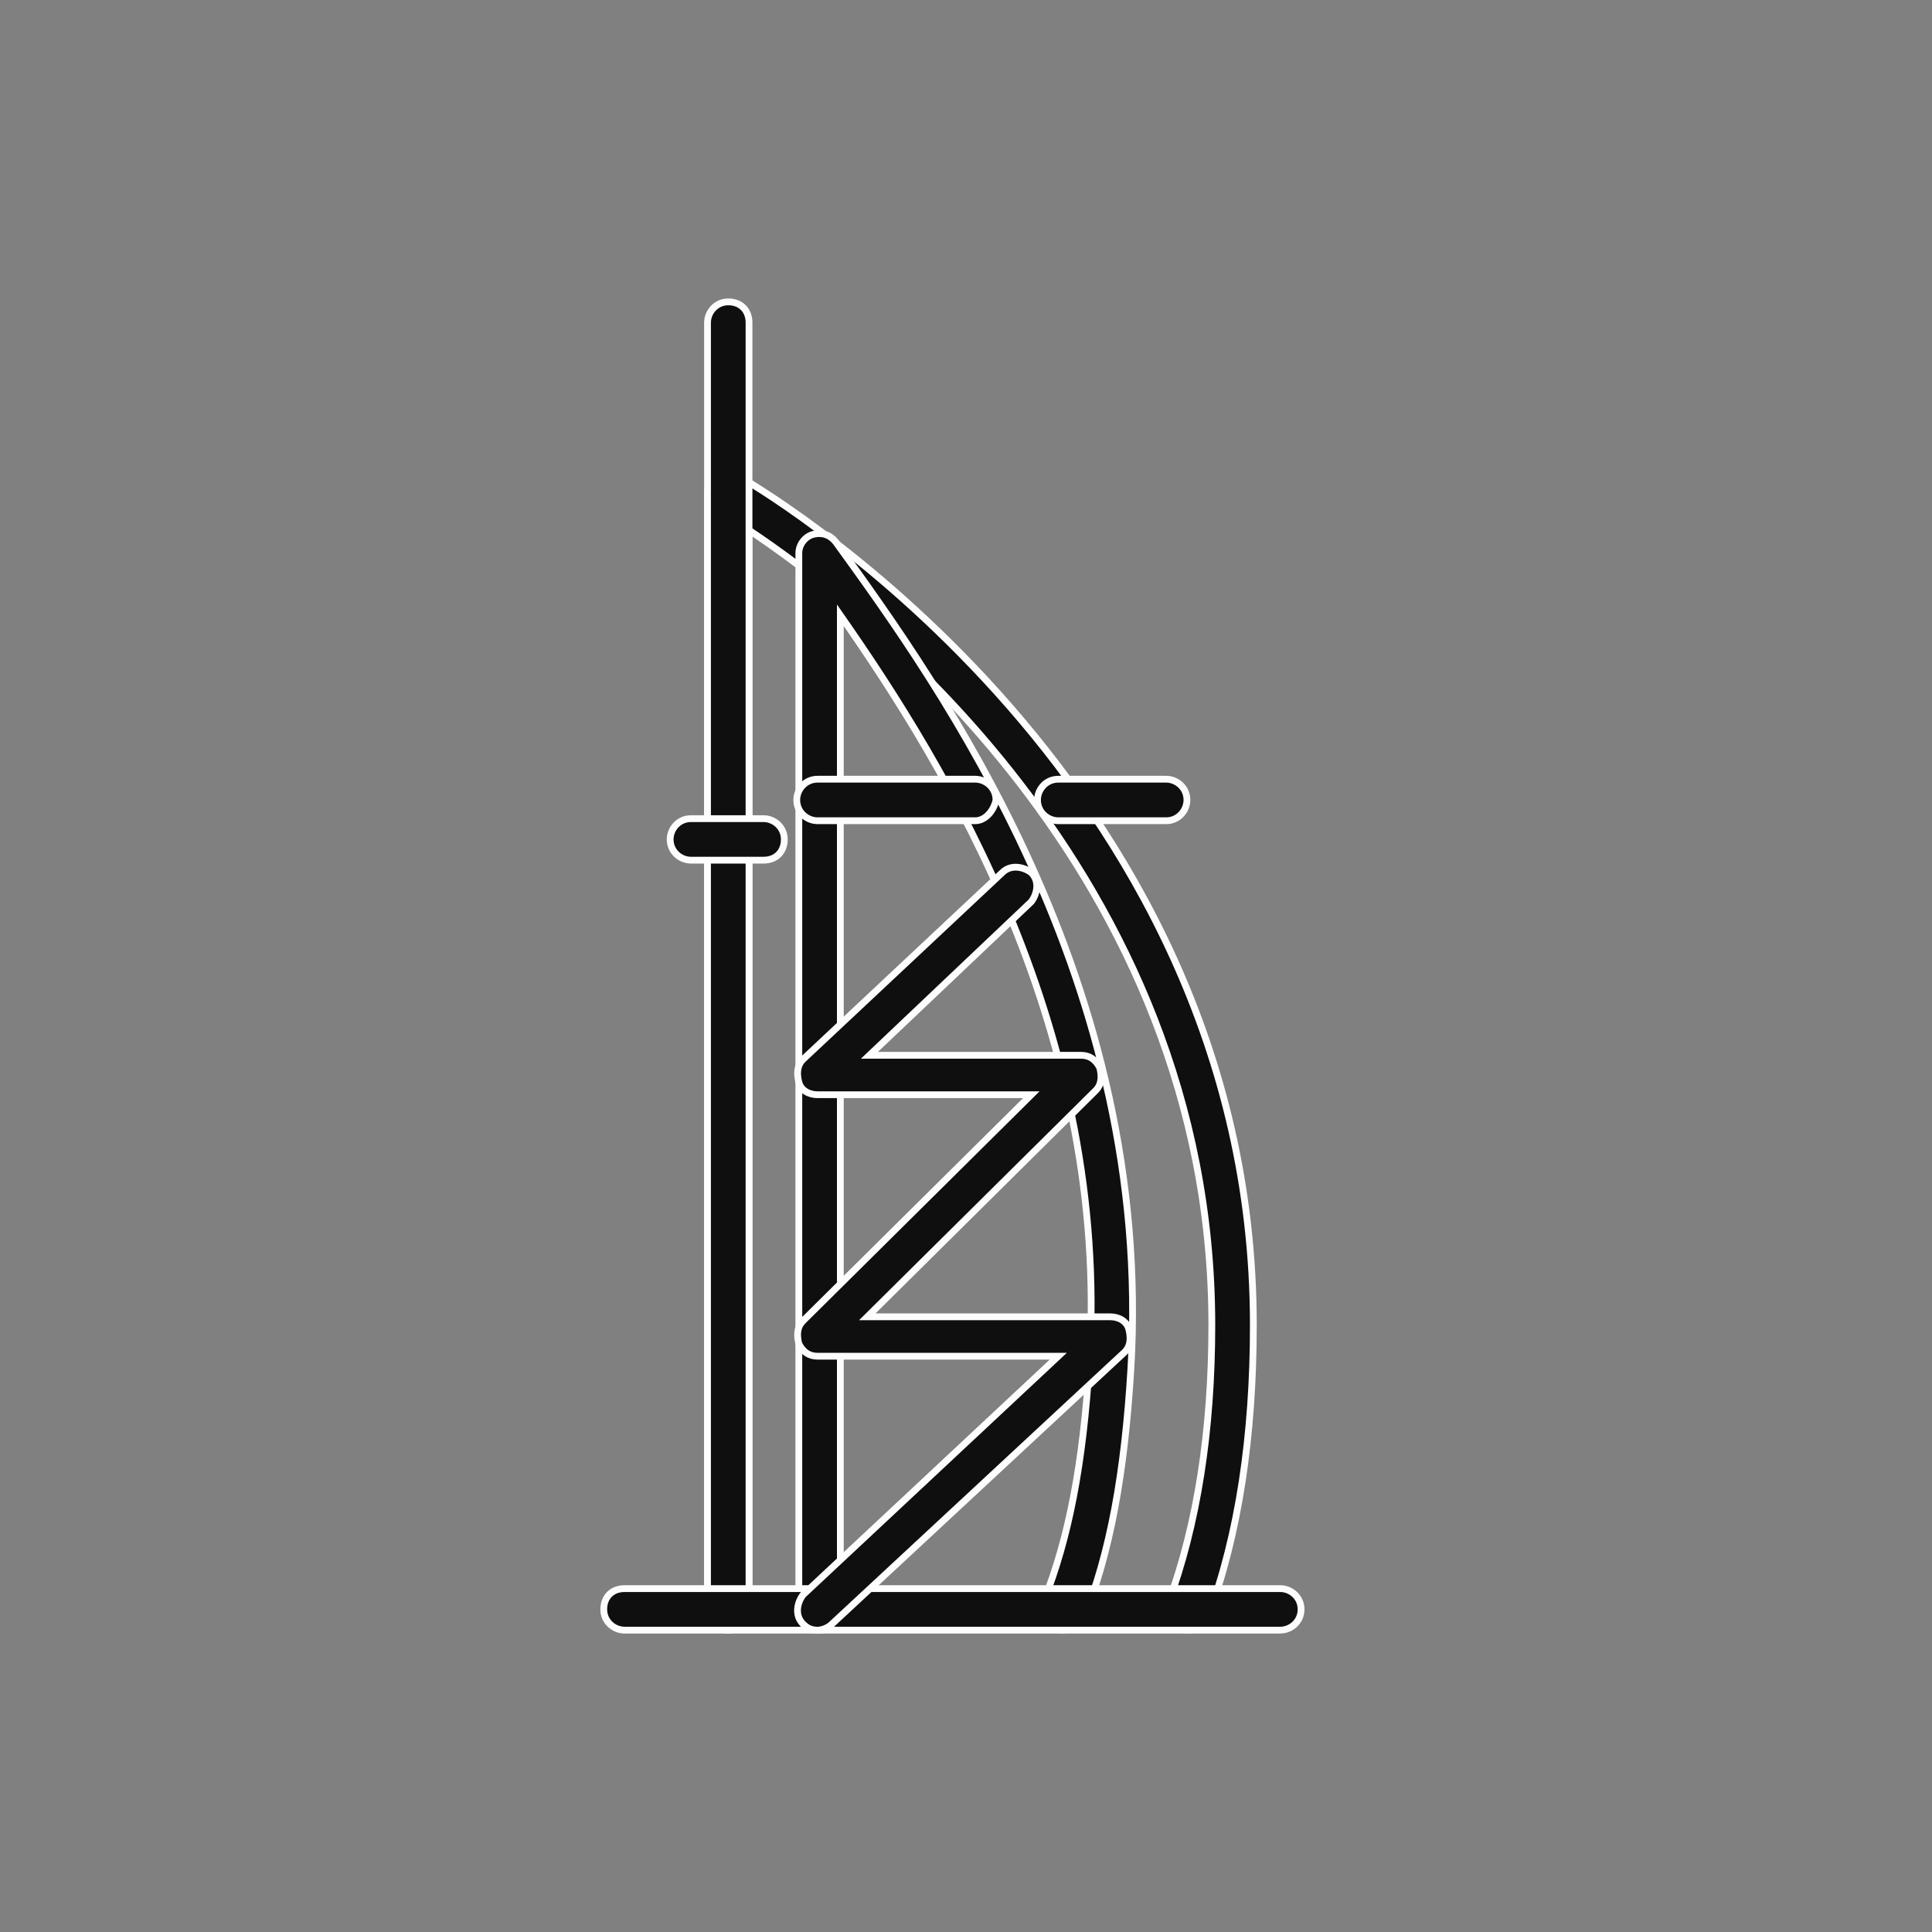
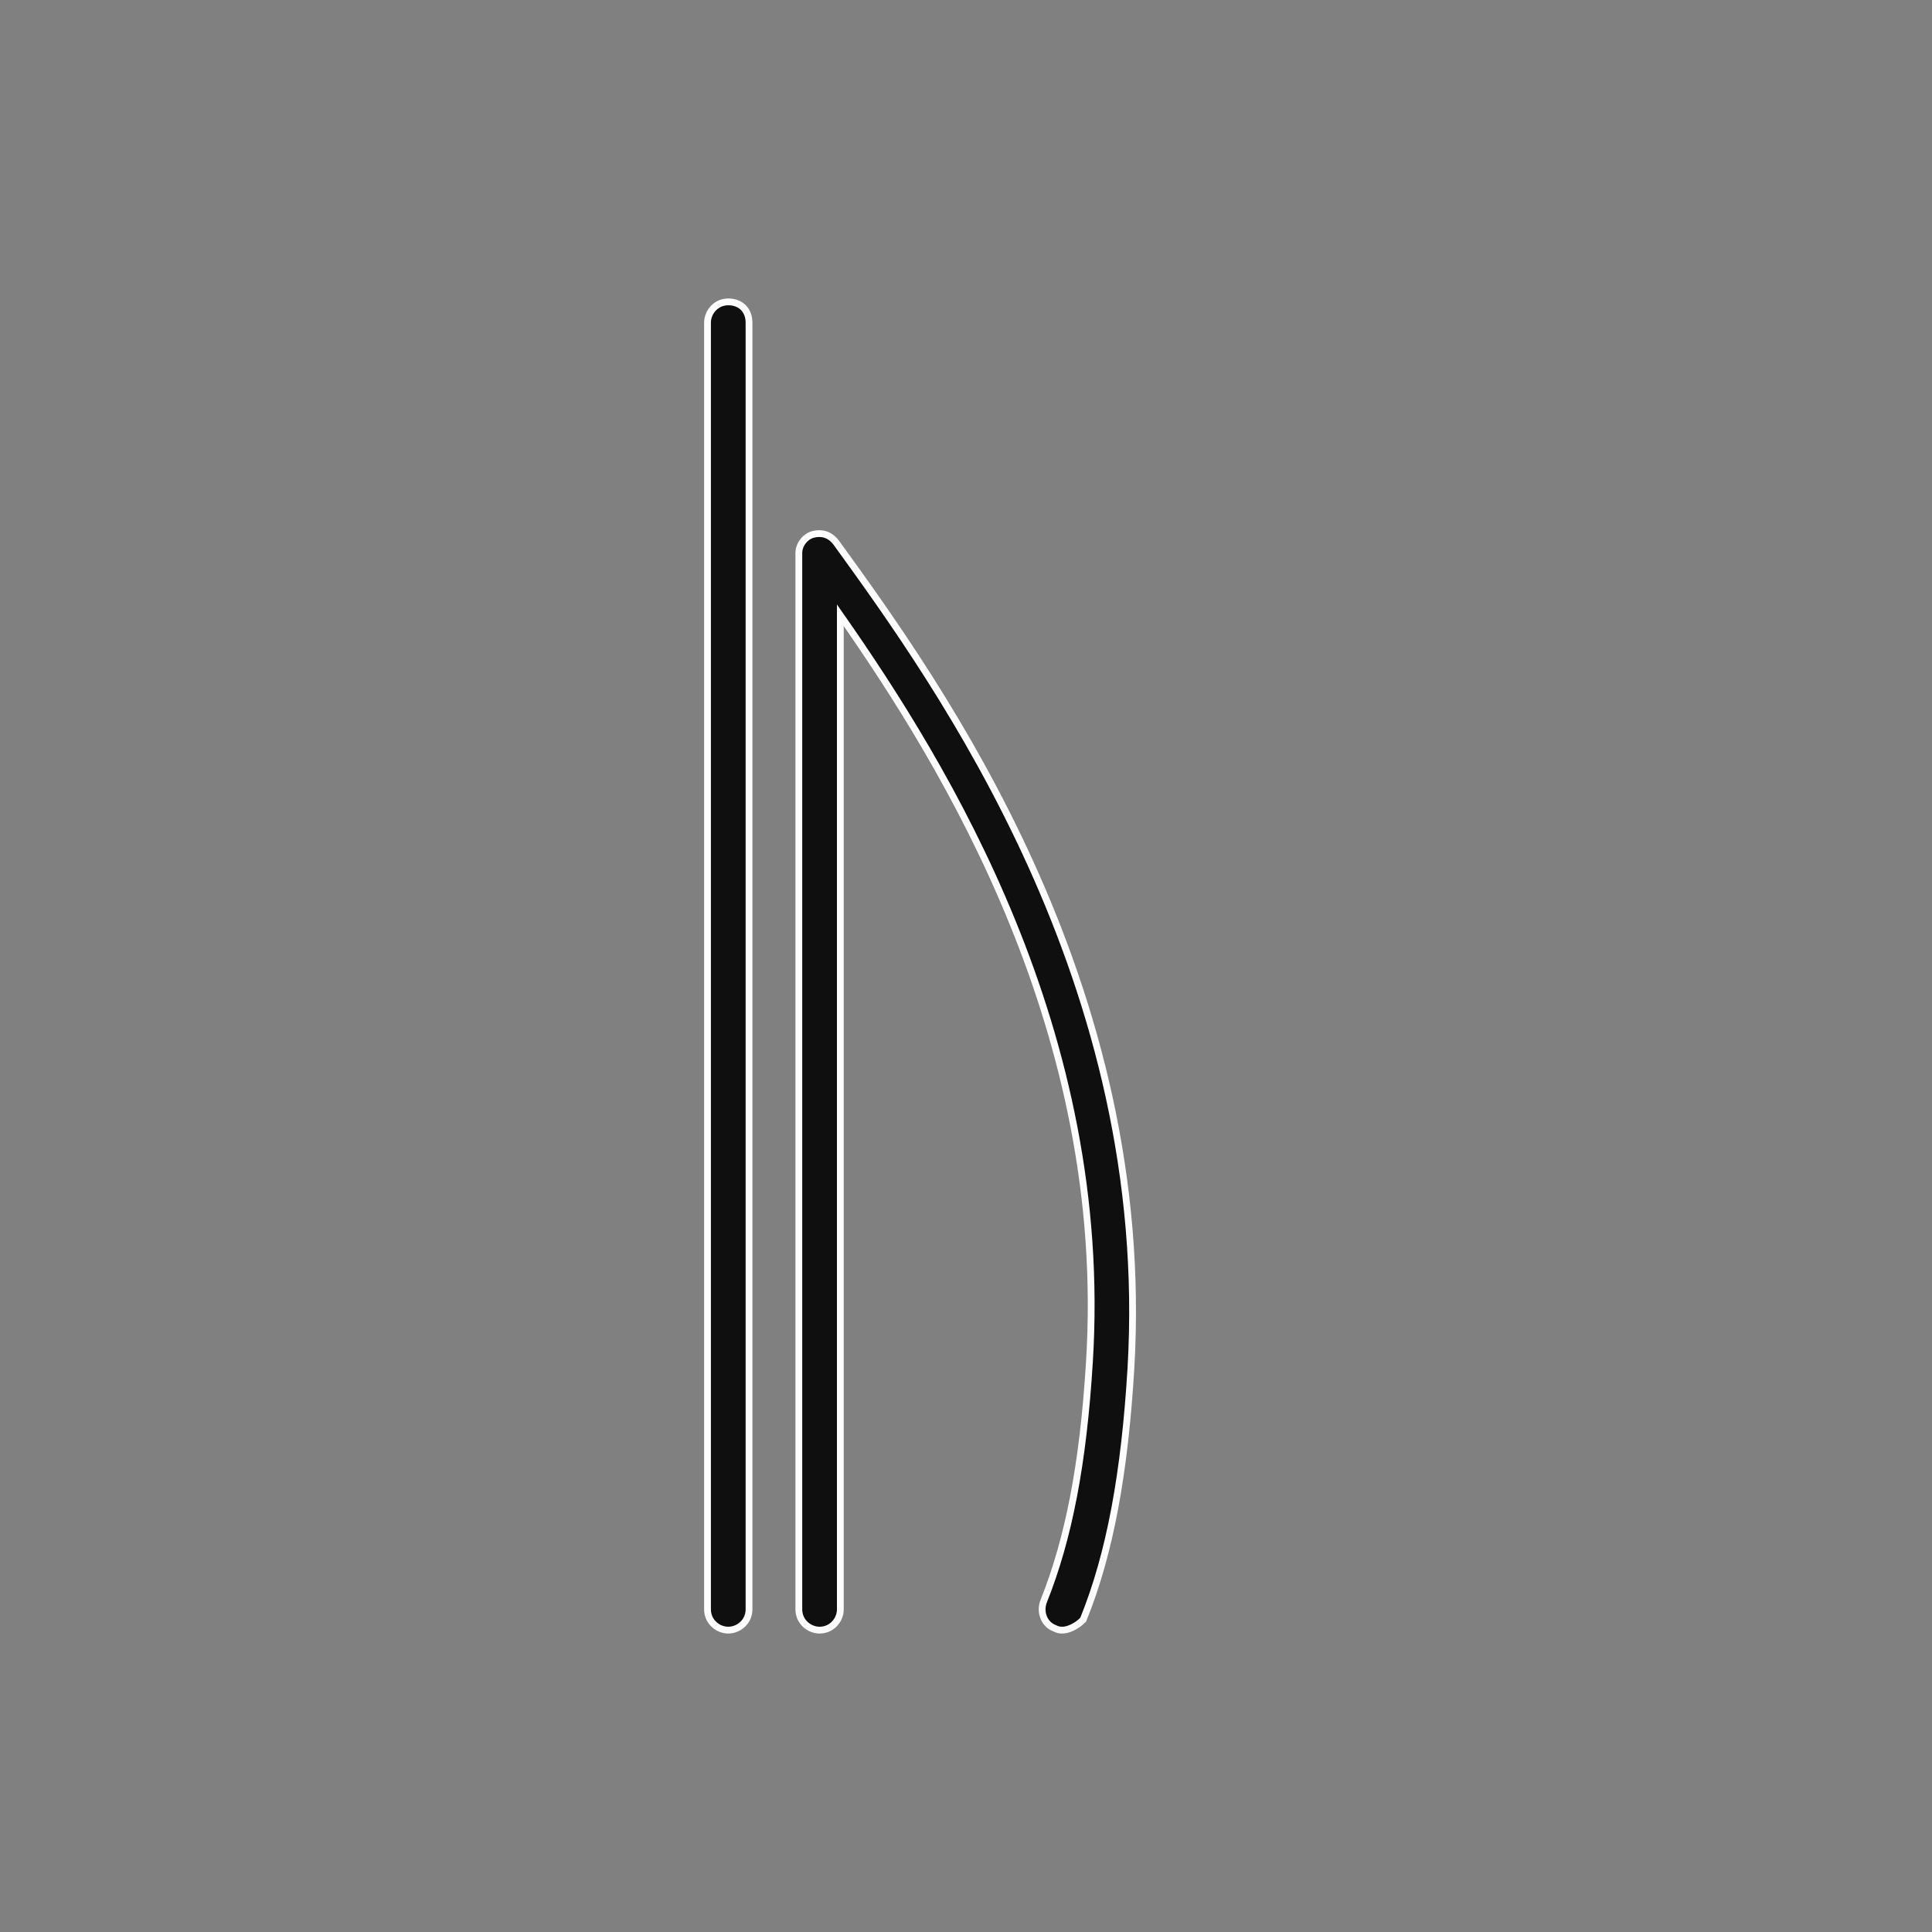
<svg xmlns="http://www.w3.org/2000/svg" width="120" height="120" viewBox="0 0 120 120" fill="none">
  <rect x="0" y="0" width="120" height="120" fill="#808080" stroke="none" />
-   <path d="M73.723 101.25C73.594 101.25 73.465 101.25 73.336 101.121C72.691 100.863 72.305 100.219 72.562 99.574C74.367 94.676 75.269 88.875 75.269 82.301C75.269 54.07 53.098 37.312 46.523 32.93V99.961C46.523 100.605 46.008 101.25 45.234 101.25C44.461 101.25 43.945 100.734 43.945 99.961V30.609C43.945 30.223 44.203 29.707 44.59 29.578C44.977 29.32 45.492 29.32 45.879 29.578C46.137 29.707 77.848 47.754 77.848 82.301C77.848 89.133 76.945 95.32 75.012 100.477C74.754 100.992 74.238 101.25 73.723 101.25Z" fill="#0F0F0F" stroke="#FDFDFD" stroke-width="0.422" />
  <path d="M65.988 101.25C65.859 101.25 65.731 101.25 65.473 101.121C64.828 100.863 64.57 100.09 64.828 99.445C66.375 95.578 67.277 90.938 67.664 84.621C68.953 64.125 58.77 47.625 52.195 38.215V99.961C52.195 100.605 51.68 101.25 50.906 101.25C50.262 101.25 49.617 100.734 49.617 99.961V34.348C49.617 33.832 50.004 33.316 50.52 33.188C51.035 33.059 51.551 33.188 51.938 33.703C58.383 42.598 71.66 61.031 70.242 85.008C69.856 91.453 68.953 96.481 67.277 100.605C66.891 100.992 66.375 101.25 65.988 101.25ZM45.234 101.25C44.59 101.25 43.945 100.734 43.945 99.961V20.039C43.945 19.395 44.461 18.75 45.234 18.75C46.008 18.75 46.523 19.266 46.523 20.039V99.961C46.523 100.734 45.879 101.25 45.234 101.25Z" fill="#0F0F0F" stroke="#FDFDFD" stroke-width="0.422" />
-   <path d="M79.523 101.25H38.789C38.145 101.25 37.5 100.734 37.5 99.961C37.5 99.188 38.016 98.672 38.789 98.672H79.523C80.168 98.672 80.812 99.188 80.812 99.961C80.812 100.734 80.168 101.25 79.523 101.25ZM72.434 50.977H65.731C65.086 50.977 64.441 50.461 64.441 49.688C64.441 49.043 64.957 48.398 65.731 48.398H72.434C73.078 48.398 73.723 48.914 73.723 49.688C73.723 50.332 73.207 50.977 72.434 50.977ZM60.574 50.977H50.777C50.133 50.977 49.488 50.461 49.488 49.688C49.488 49.043 50.004 48.398 50.777 48.398H60.574C61.219 48.398 61.863 48.914 61.863 49.688C61.734 50.332 61.219 50.977 60.574 50.977ZM47.426 53.426H42.914C42.27 53.426 41.625 52.91 41.625 52.137C41.625 51.492 42.141 50.848 42.914 50.848H47.426C48.07 50.848 48.715 51.363 48.715 52.137C48.715 52.91 48.199 53.426 47.426 53.426Z" fill="#0F0F0F" stroke="#FDFDFD" stroke-width="0.422" />
-   <path d="M50.778 101.253C50.391 101.253 50.133 101.124 49.875 100.866C49.36 100.351 49.489 99.577 49.875 99.062L65.731 84.237H50.778C50.262 84.237 49.875 83.98 49.617 83.464C49.489 82.948 49.489 82.433 49.875 82.046L64.055 67.995H50.778C50.262 67.995 49.746 67.737 49.617 67.222C49.489 66.706 49.489 66.191 49.875 65.804L62.25 54.202C62.766 53.687 63.539 53.816 64.055 54.202C64.571 54.718 64.442 55.492 64.055 56.007L54 65.546H67.149C67.664 65.546 68.051 65.804 68.309 66.32C68.438 66.835 68.438 67.351 68.051 67.737L53.871 81.788H68.953C69.469 81.788 69.985 82.046 70.114 82.562C70.242 83.077 70.242 83.593 69.856 83.98L51.68 100.866C51.422 101.124 51.035 101.253 50.778 101.253Z" fill="#0F0F0F" stroke="#FDFDFD" stroke-width="0.422" />
</svg>